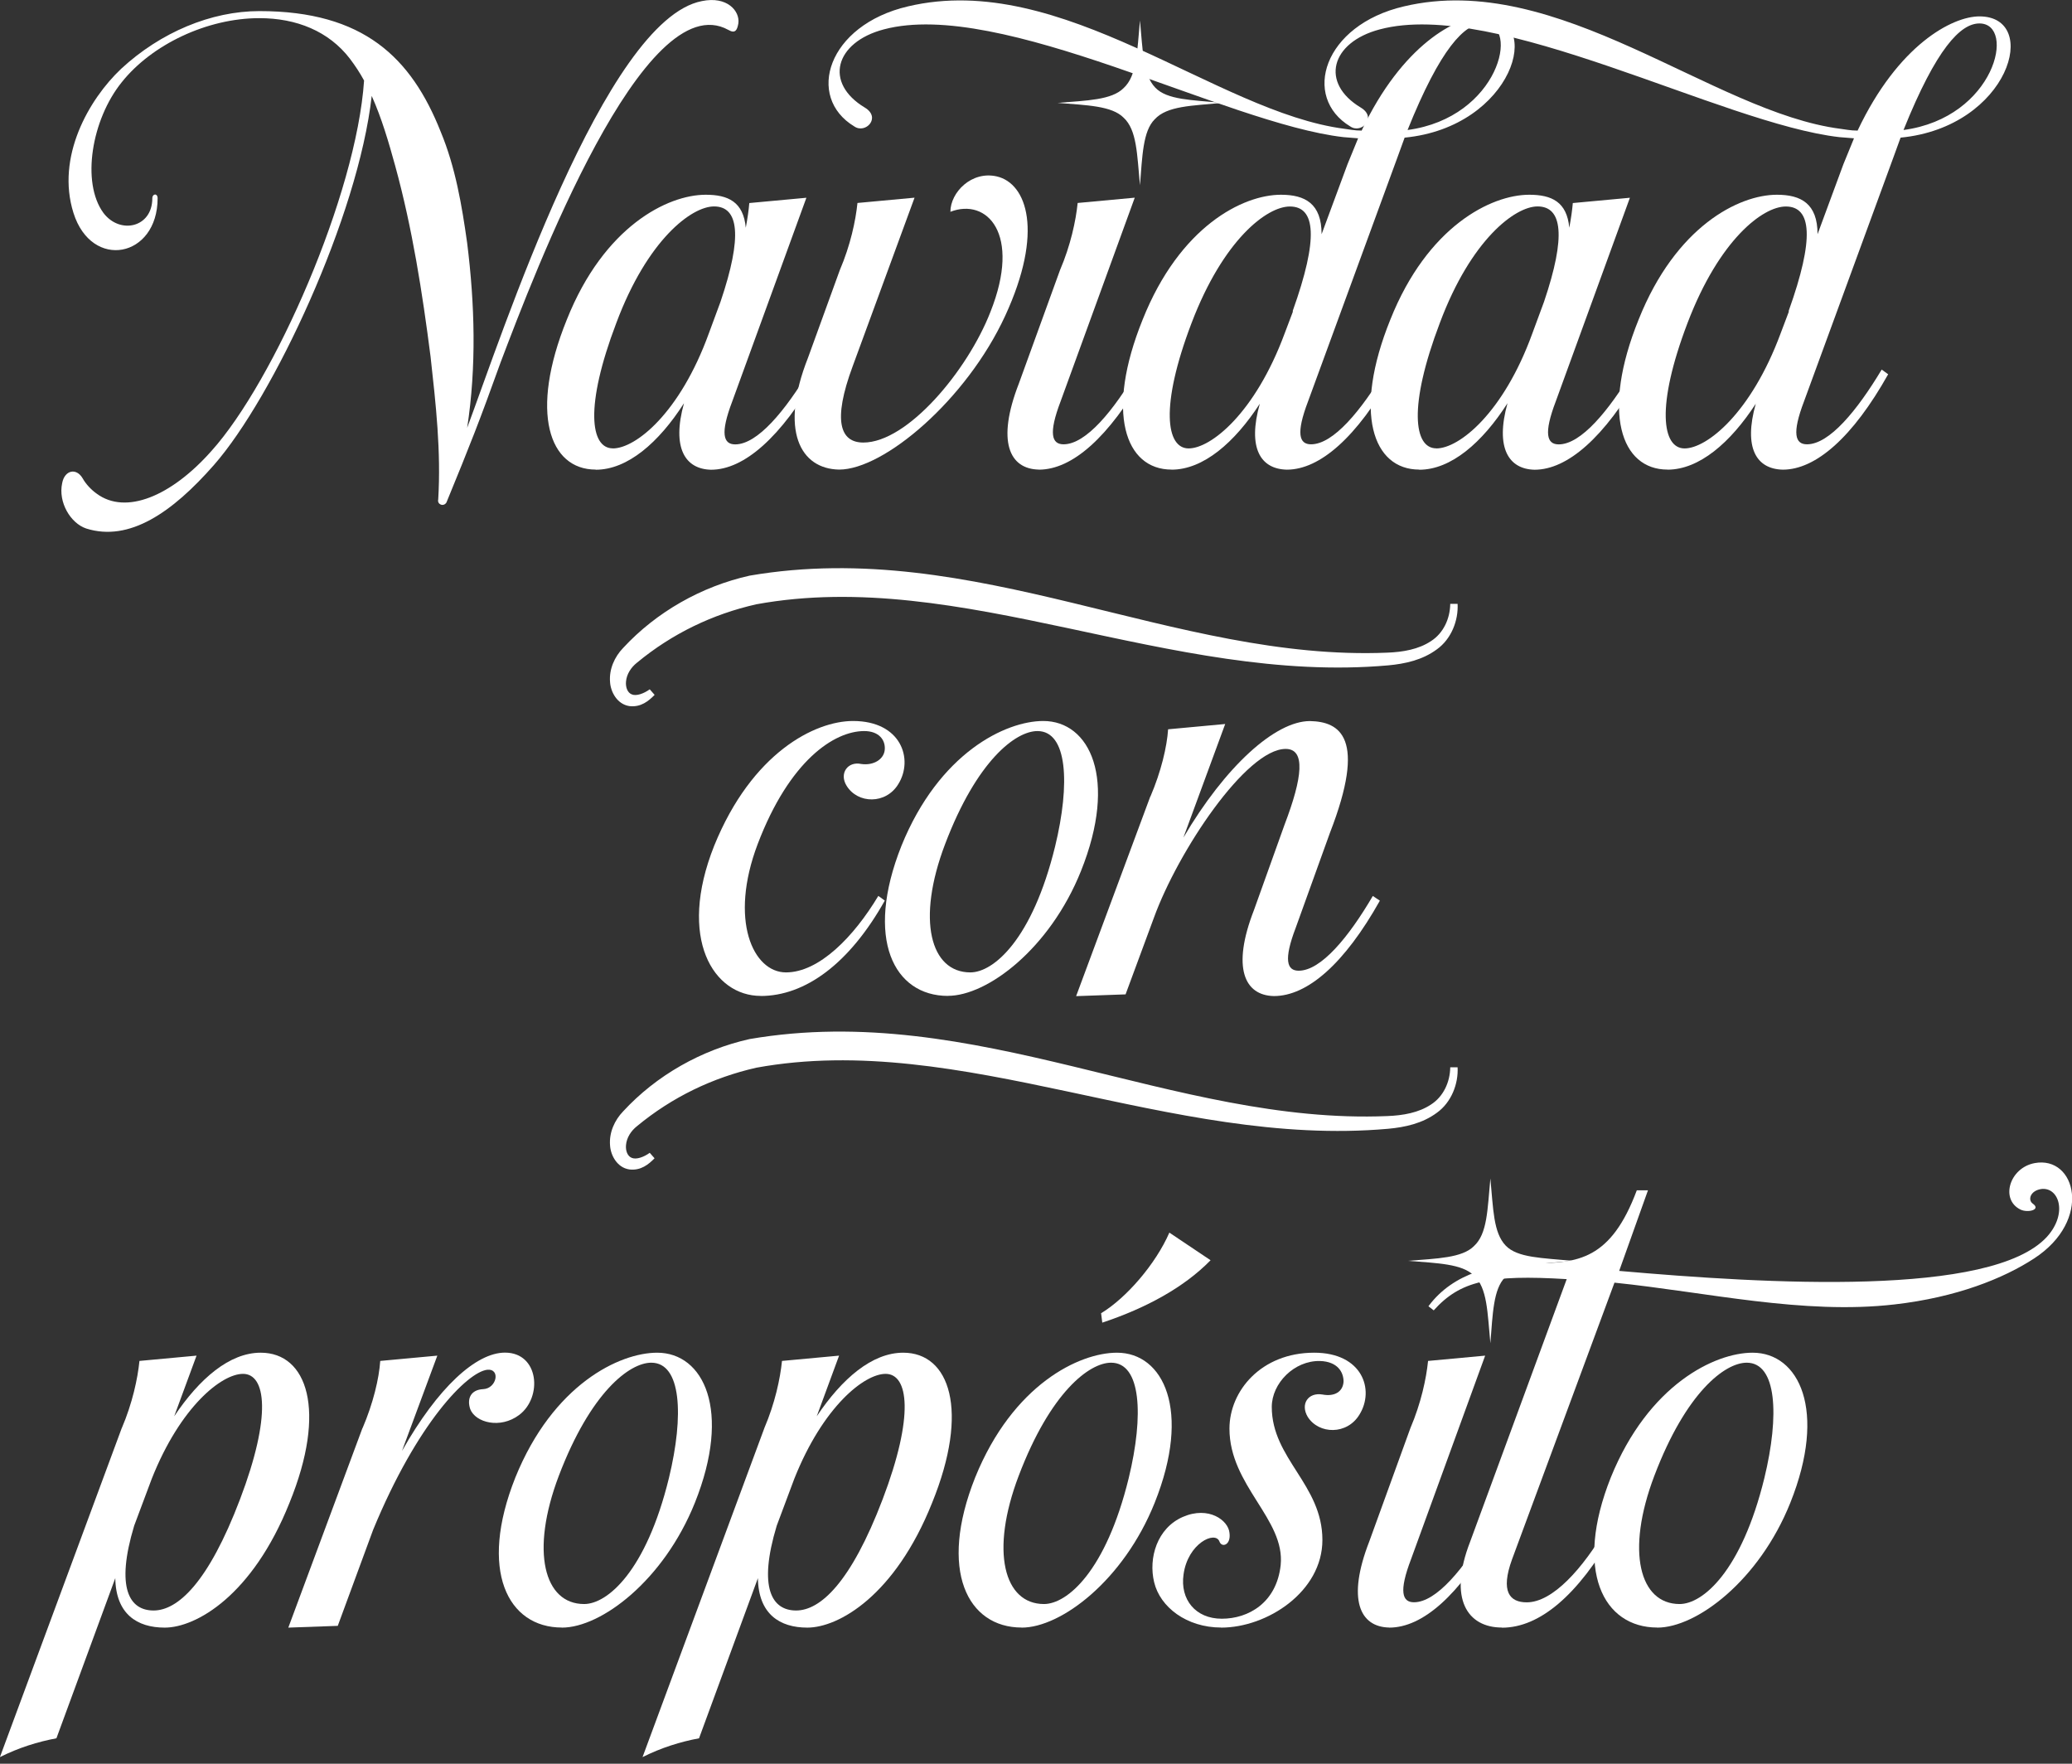
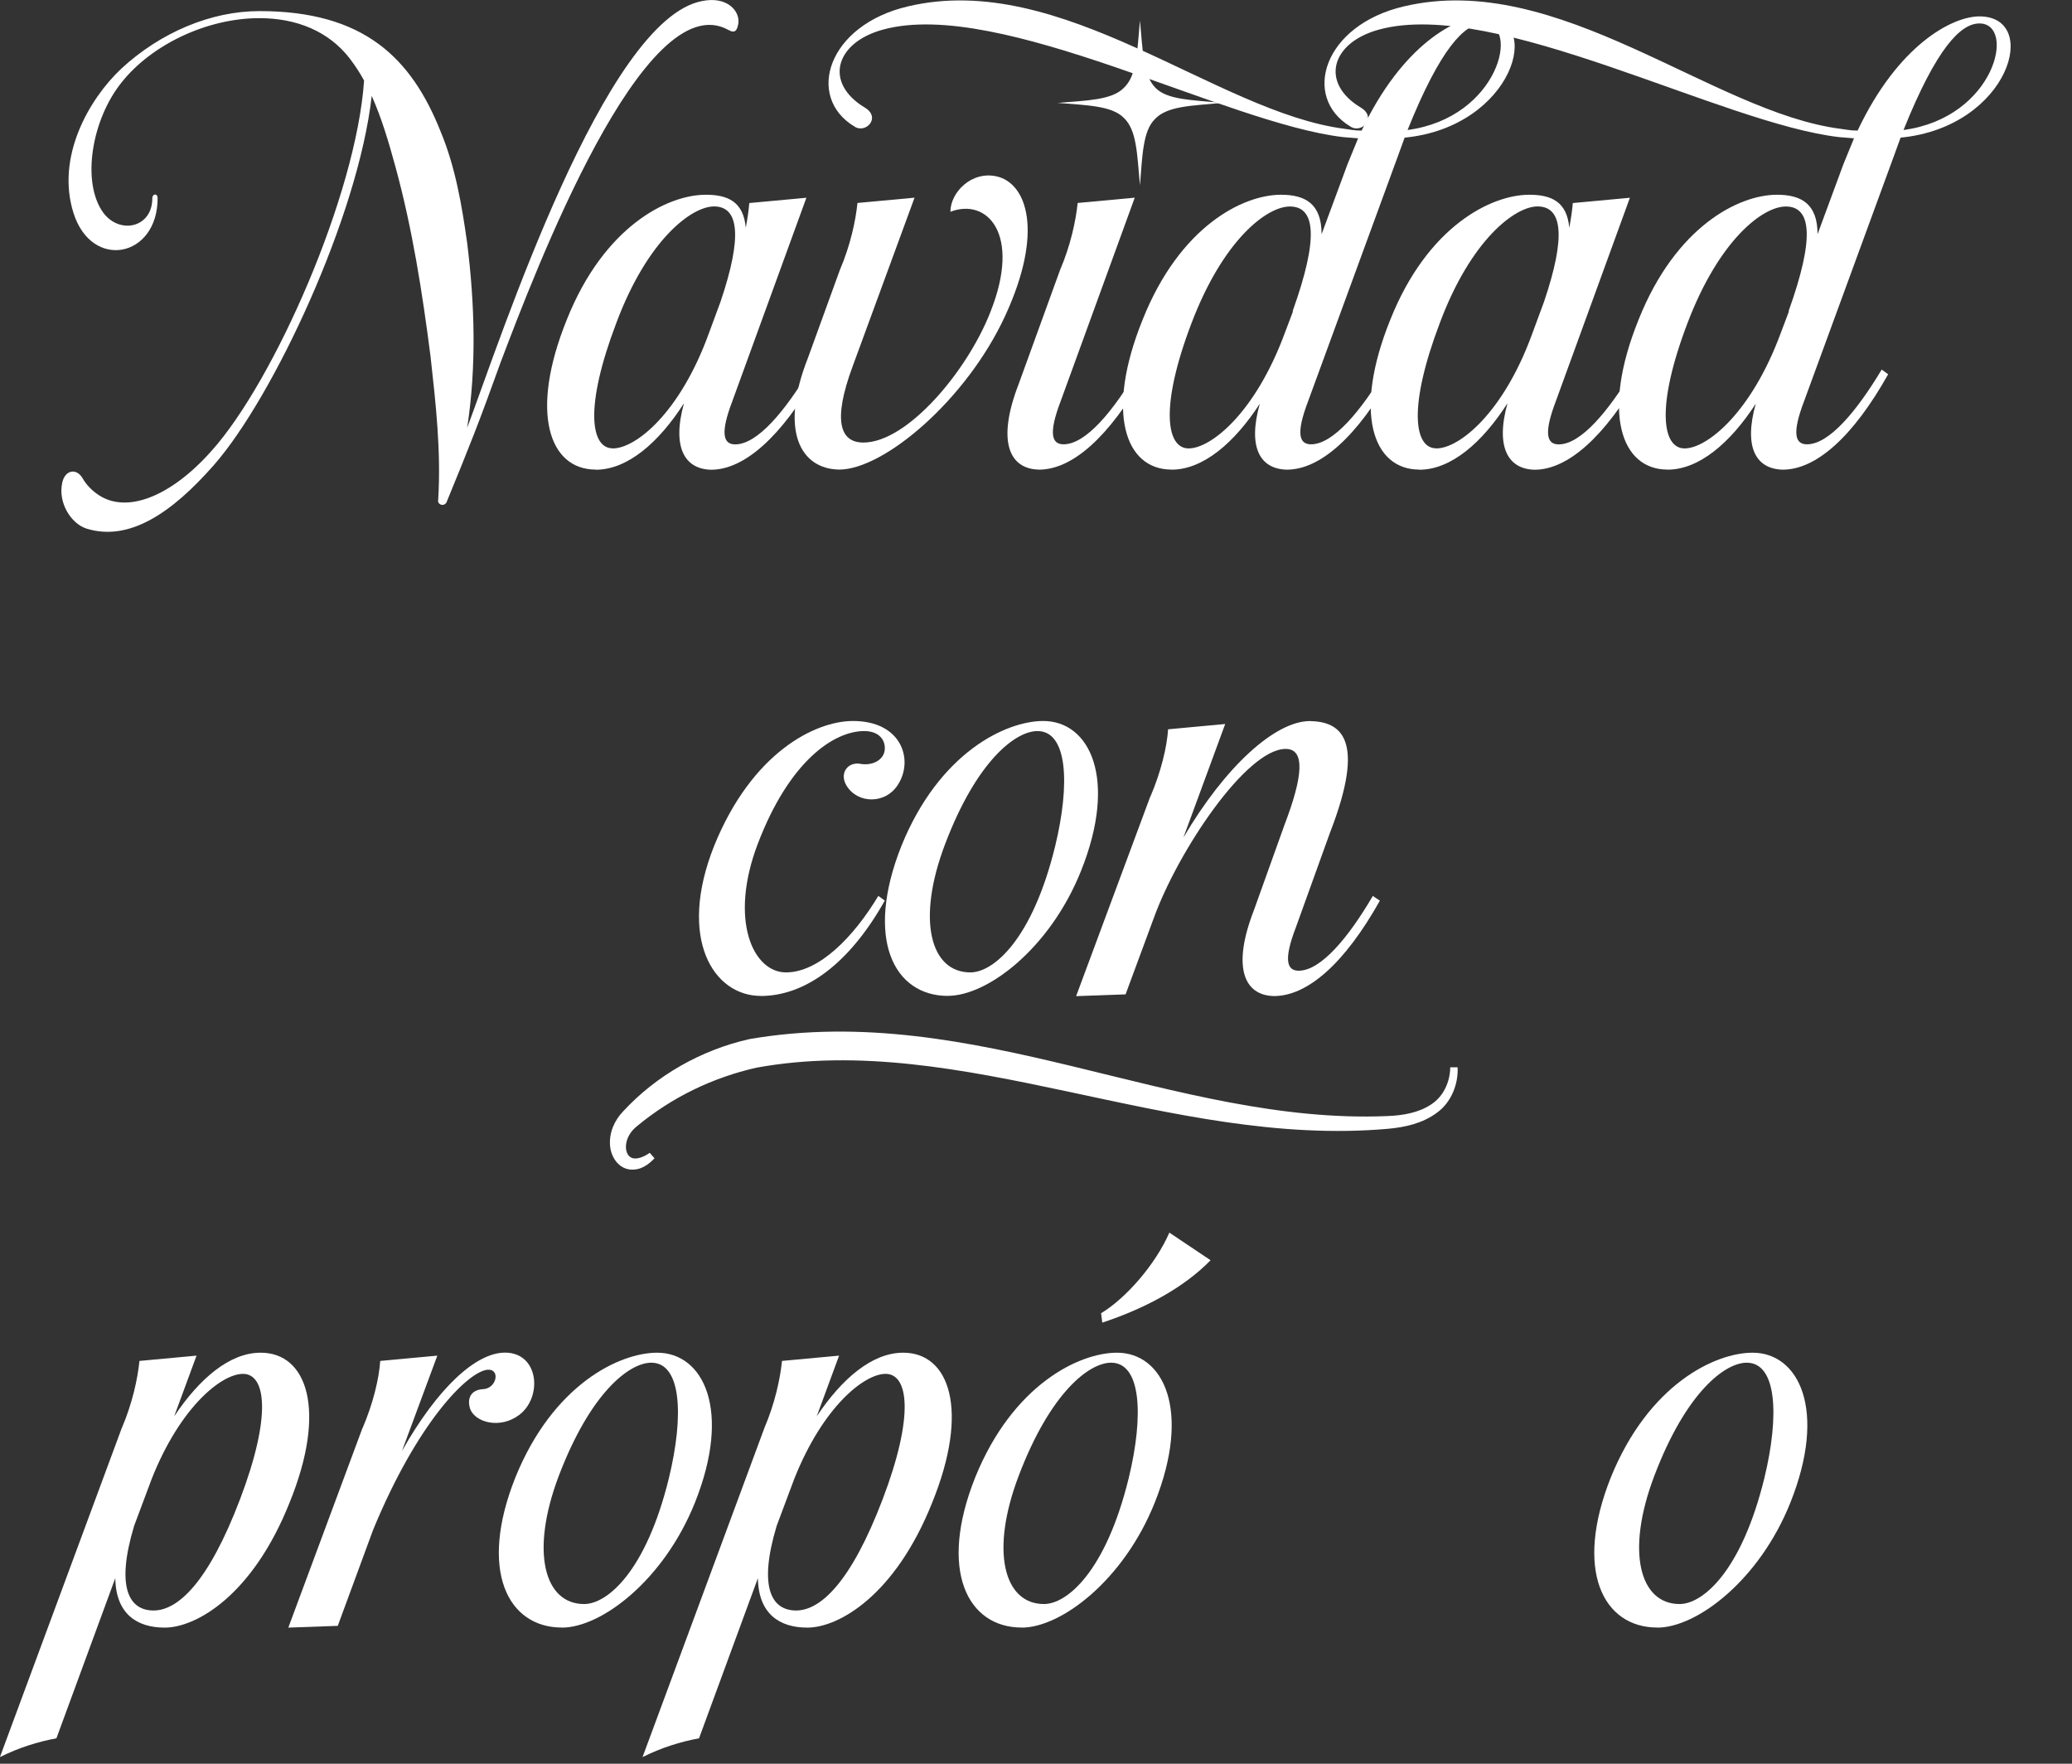
<svg xmlns="http://www.w3.org/2000/svg" id="Layer_1" viewBox="0 0 282 240">
  <rect x="0" y="0" width="282" height="240" fill="#333333" stroke="none" />
  <path d="M226.95,63.9c-6.33,0-9.05-7.77-3.93-20.42,5.05-12.66,13.62-16.98,18.82-16.98,3.28,0,5.53,1.2,5.53,5.37l3.52-9.53,1.44-3.52-2-.16c-16.02-1.84-46.62-18.9-62.55-14.66-6.65,1.76-8.17,7.29-2.56,10.65,2.24,1.36.08,3.6-1.44,2.56-6.65-4-3.68-13.78,7.29-16.34,20.99-4.97,41.97,14.42,59.43,16.66.64.08,1.36.24,2.32.24,5.53-11.69,12.9-15.54,16.58-15.54,8.41,0,4.08,15.06-10.73,16.5l-.96,2.64-12.18,33.24c-1.68,4.41-1.2,5.85.4,5.85,3.04,0,6.81-4.57,10.17-10.17l.88.64c-4.81,8.57-9.85,12.98-14.34,12.98-3.6-.08-5.37-2.96-3.68-8.97-3.44,5.29-7.69,8.97-12.01,8.97ZM242.33,45.4l1.12-2.96v-.16c3.52-9.85,3.12-14.18-.4-14.18-3.12,0-9.05,4.49-13.38,15.86s-3.44,17.06-.4,17.06,9.05-4.81,13.06-15.62ZM259.07,17.69c12.49-1.68,15.38-14.5,10.33-14.5-2.56,0-5.85,3.36-10.33,14.5Z" fill="#fff" />
  <path d="M193.16,63.9c-6.33,0-9.05-7.77-3.93-20.42,5.05-12.66,13.7-16.98,18.9-16.98,3.04,0,5.13.96,5.45,4.49.24-1.28.4-2.4.48-3.36l7.77-.72-10.09,27.71c-1.68,4.41-1.2,5.85.4,5.85,3.04,0,6.81-4.57,10.17-10.17l.96.64c-4.89,8.57-9.93,12.98-14.42,12.98-3.52-.08-5.37-2.96-3.68-9.05-3.44,5.37-7.69,9.05-12.01,9.05ZM195.48,61.02c3.12,0,9.13-4.81,13.06-15.62l1.6-4.33c3.04-8.97,2.48-12.98-.88-12.98-3.04,0-9.05,4.49-13.3,15.86-4.32,11.37-3.52,17.06-.48,17.06Z" fill="#fff" />
  <path d="M159.45,63.9c-6.33,0-9.05-7.77-3.93-20.42,5.05-12.66,13.62-16.98,18.82-16.98,3.28,0,5.53,1.2,5.53,5.37l3.53-9.53,1.44-3.52-2-.16c-16.02-1.84-46.62-18.9-62.56-14.66-6.65,1.76-8.17,7.29-2.56,10.65,2.24,1.36.08,3.6-1.44,2.56-6.65-4-3.68-13.78,7.29-16.34,20.99-4.97,41.97,14.42,59.43,16.66.64.08,1.36.24,2.32.24,5.53-11.69,12.9-15.54,16.58-15.54,8.41,0,4.08,15.06-10.73,16.5l-.96,2.64-12.18,33.24c-1.68,4.41-1.2,5.85.4,5.85,3.04,0,6.81-4.57,10.17-10.17l.88.64c-4.81,8.57-9.85,12.98-14.34,12.98-3.6-.08-5.37-2.96-3.68-8.97-3.44,5.29-7.69,8.97-12.01,8.97ZM174.83,45.4l1.12-2.96v-.16c3.52-9.85,3.12-14.18-.4-14.18-3.12,0-9.05,4.49-13.38,15.86-4.33,11.37-3.44,17.06-.4,17.06s9.05-4.81,13.06-15.62ZM191.57,17.69c12.49-1.68,15.38-14.5,10.33-14.5-2.56,0-5.85,3.36-10.33,14.5Z" fill="#fff" />
  <path d="M141.38,63.9c-4.01-.08-5.77-3.84-2.72-11.69l5.61-15.46c1.44-3.36,2.16-6.73,2.4-9.13l7.77-.72-10.09,27.71c-1.68,4.41-1.2,5.85.4,5.85,3.04,0,6.81-4.57,10.09-10.17l.96.64c-4.89,8.57-9.85,12.98-14.42,12.98ZM143.94,14c4.01-.32,7.37-.4,8.97-2,1.84-1.68,1.84-4.97,2.24-9.21.4,4.17.4,7.37,2.08,9.13,1.6,1.68,4.97,1.68,9.13,2.08-4.17.4-7.53.4-9.21,2.24-1.6,1.6-1.68,4.97-2,8.97-.4-4.17-.4-7.53-2.24-9.21-1.6-1.6-4.97-1.68-8.97-2Z" fill="#fff" />
  <path d="M114.22,63.9c-5.29-.08-8.17-5.29-4.25-15.22l4.33-11.93c1.44-3.36,2.16-6.73,2.4-9.13l7.77-.72-8.41,22.91c-2.8,7.53-1.68,10.41,1.44,10.41,6.01,0,14.18-9.77,17.3-17.78,4.24-10.65-.48-15.54-5.45-13.62,0-2.64,2.88-5.61,6.33-4.81,4.08.96,6.41,7.53,1.12,18.98-5.29,11.45-16.5,20.91-22.59,20.91Z" fill="#fff" />
  <path d="M81.07,63.9c-6.33,0-9.05-7.77-3.92-20.42,5.05-12.66,13.7-16.98,18.9-16.98,3.04,0,5.13.96,5.45,4.49.24-1.28.4-2.4.48-3.36l7.77-.72-10.09,27.71c-1.68,4.41-1.2,5.85.4,5.85,3.04,0,6.81-4.57,10.17-10.17l.96.64c-4.89,8.57-9.93,12.98-14.42,12.98-3.52-.08-5.37-2.96-3.68-9.05-3.44,5.37-7.69,9.05-12.01,9.05ZM83.4,61.02c3.12,0,9.13-4.81,13.06-15.62l1.6-4.33c3.04-8.97,2.48-12.98-.88-12.98-3.04,0-9.05,4.49-13.3,15.86-4.33,11.37-3.52,17.06-.48,17.06Z" fill="#fff" />
  <path d="M59.64,67.99c.4-6.57-.32-12.98-1.04-19.46-1.12-8.73-2.48-17.46-4.81-25.95-.88-3.2-1.84-6.49-3.2-9.53-1.84,16.42-13.46,41.09-21.47,50.22-5.69,6.49-11.53,10.49-17.38,8.65-2.16-.72-3.84-3.6-3.28-6.17.32-1.76,1.92-2.16,2.8-.64.4.72,1.12,1.52,1.92,2.08,3.92,2.88,10.09.4,15.62-5.85,8.49-9.45,19.7-34.84,20.75-50.38-.56-1.04-1.2-2-1.92-2.96-2.88-3.76-7.29-5.53-12.33-5.53-7.13,0-14.66,3.6-18.74,8.73-4.08,5.05-5.53,13.62-2.48,17.78,2.24,2.96,6.65,2,6.65-2,0-.64.72-.72.72,0,0,8.09-8.97,9.85-11.45,2-2.4-7.61,2.08-15.46,6.49-19.62,5.37-4.97,12.25-7.85,18.82-7.85,14.18,0,20.66,6.33,24.67,16.42,2,4.81,2.88,10.01,3.6,15.14,1.04,8.33,1.28,16.82,0,25.15C68.29,45.64,82.31,2.71,95.52.15c3.44-.72,5.21,1.36,4.97,3.04-.16.88-.4,1.44-1.36.88-11.45-6.33-26.35,33-31,45.25-2.88,8.01-4.08,11.05-7.37,19.06-.4.64-1.28.24-1.12-.4Z" fill="#fff" />
-   <path d="M89.09,94.55c-.22-.25-.44-.5-.66-.75-.82.59-1.83.95-2.44.69-.58-.22-.86-.95-.79-1.74.08-.99.67-1.93,1.5-2.58,4.79-3.96,10.3-6.6,16.23-7.94,27.94-5.1,56.3,10.95,86,8.31,2.29-.21,4.66-.72,6.63-2.18,1.97-1.41,2.94-3.93,2.82-6.19h-1c-.03,2.06-.96,4.01-2.62,5.07-1.68,1.12-3.82,1.49-5.94,1.57-29.06,1.22-56.08-15.74-86.79-10.48-6.55,1.46-12.7,4.95-17.22,9.84-1.16,1.2-1.93,2.89-1.78,4.64.08,1.34.96,3.01,2.61,3.27,1.59.2,2.66-.71,3.45-1.52Z" fill="#fff" />
  <path d="M89.09,157.62c-.22-.25-.44-.5-.66-.75-.82.59-1.83.95-2.44.69-.58-.22-.86-.95-.79-1.74.08-.99.67-1.93,1.5-2.58,4.79-3.96,10.3-6.6,16.23-7.95,27.94-5.1,56.3,10.95,86,8.31,2.29-.21,4.66-.72,6.63-2.18,1.97-1.41,2.94-3.93,2.82-6.19h-1c-.03,2.06-.96,4.01-2.62,5.07-1.68,1.12-3.82,1.49-5.94,1.57-29.06,1.22-56.08-15.74-86.79-10.48-6.55,1.46-12.7,4.94-17.22,9.84-1.16,1.2-1.93,2.89-1.78,4.64.08,1.34.96,3.01,2.61,3.26,1.59.2,2.66-.71,3.45-1.52Z" fill="#fff" />
  <path d="M156.58,108.37c1.44-3.36,2.24-6.73,2.4-9.13l7.77-.72-5.69,15.46c5.69-9.69,12.5-15.86,17.22-15.86,4.08.08,7.77,2.24,2.72,15.22l-4.65,12.9c-1.68,4.4-1.2,5.85.4,5.85,3.04,0,6.81-4.57,10.09-10.17l.96.64c-4.81,8.57-9.85,12.98-14.42,12.98-4.01-.08-5.77-3.85-2.72-11.69l4.16-11.61c2.48-6.49,2.88-10.33.16-10.33-5.37,0-14.66,13.94-17.94,22.99l-3.85,10.41-6.73.24,10.09-27.15Z" fill="#fff" />
  <path d="M129.02,135.52c-7.37,0-11.37-7.77-6.33-20.43,5.13-12.65,14.18-16.98,19.3-16.98,6.33,0,10.17,7.85,5.13,20.42-4.24,10.57-12.74,16.98-18.1,16.98ZM132.07,132.32c3.12,0,8.41-4.41,11.53-17.14,2.08-8.57,1.68-15.7-2.4-15.7-2.96,0-8.25,4-12.57,15.38-3.93,10.33-2,17.46,3.44,17.46Z" fill="#fff" />
  <path d="M103.53,135.52c-6.41,0-11.37-7.77-6.33-20.43,5.13-12.65,13.7-16.98,18.9-16.98,6.57,0,8.25,5.21,6.17,8.57-1.68,2.8-5.53,2.72-7.05.24-1.04-1.68.16-3.36,2-2.96,1.68.24,3.12-.64,3.2-2,.08-1.28-.8-2.48-2.8-2.48-4.08,0-10.17,4-14.5,15.38-3.92,10.33-.64,17.46,3.85,17.46s9.21-4.81,12.57-10.41l.88.64c-4.81,8.57-10.81,12.98-16.9,12.98Z" fill="#fff" />
  <path d="M225.56,221.47c-7.37,0-11.37-7.77-6.33-20.42,5.13-12.66,14.18-16.98,19.3-16.98,6.33,0,10.17,7.85,5.13,20.43-4.24,10.57-12.74,16.98-18.1,16.98ZM228.6,218.27c3.12,0,8.41-4.4,11.53-17.14,2.08-8.57,1.68-15.7-2.4-15.7-2.96,0-8.25,4.01-12.57,15.38-3.93,10.33-2,17.46,3.44,17.46Z" fill="#fff" />
-   <path d="M204.41,221.47c-4.64,0-7.37-3.84-4.32-11.69l13.14-35.72c-10.49-.64-14.5.24-18.1,4.25l-.72-.56c3.44-4.65,9.21-5.85,14.18-5.85,6.17,0,10.65-.48,14.18-9.93h1.52l-3.92,10.97c20.02,1.76,50.7,3.6,58.23-4.65,2.88-3.2,1.6-6.81-.8-6.49-1.52.24-1.84,1.52-1.12,2,1.12.8-.64,1.28-1.68.8-2.8-1.36-1.52-5.69,1.92-6.33,5.61-1.04,7.93,7.77-.08,12.98-4.17,2.72-10.57,5.29-18.98,6.25-12.42,1.44-25.63-1.68-38.13-2.96l-13.94,37.65c-1.6,4.4-.32,5.85,2,5.85,3.53,0,7.61-4.57,10.89-10.17l.96.64c-4.89,8.57-10.09,12.98-15.22,12.98Z" fill="#fff" />
-   <path d="M189.07,221.47c-4.01-.08-5.77-3.84-2.72-11.69l5.61-15.46c1.44-3.37,2.16-6.73,2.4-9.13l7.77-.72-10.09,27.71c-1.68,4.4-1.2,5.85.4,5.85,3.04,0,6.81-4.57,10.09-10.17l.96.64c-4.89,8.57-9.85,12.98-14.42,12.98ZM191.63,171.57c4-.32,7.37-.4,8.97-2,1.84-1.68,1.84-4.97,2.24-9.21.4,4.17.4,7.37,2.08,9.13,1.6,1.68,4.97,1.68,9.13,2.08-4.16.4-7.53.4-9.21,2.24-1.6,1.6-1.68,4.97-2,8.97-.4-4.16-.4-7.53-2.24-9.21-1.6-1.6-4.97-1.68-8.97-2Z" fill="#fff" />
-   <path d="M166.21,221.47c-4.73,0-8.33-2.8-9.13-6.17-.8-3.28.4-7.37,3.92-8.89,3.52-1.52,6.17.48,6.33,2.16.24,1.68-1.04,2.08-1.36,1.2-.56-1.52-4.32.24-4.89,4.49-.48,3.36,1.6,6.01,5.21,6.01s7.45-2.16,8.01-7.29c.64-6.25-6.97-10.81-6.97-18.58,0-5.13,4.32-10.33,11.53-10.33,6.57,0,8.25,5.05,6.17,8.41-1.68,2.8-5.53,2.72-7.05.32-1.04-1.76.08-3.36,2-3.04,1.68.32,2.8-.4,2.88-1.76,0-1.28-.8-2.72-3.2-2.8-3.52-.08-6.57,3.04-6.57,6.25,0,7.05,6.89,10.57,6.89,18.1,0,7.05-7.53,11.93-13.78,11.93Z" fill="#fff" />
  <path d="M139.05,221.47c-7.37,0-11.37-7.77-6.33-20.42,5.13-12.66,14.18-16.98,19.3-16.98,6.33,0,10.17,7.85,5.13,20.43-4.24,10.57-12.74,16.98-18.1,16.98ZM142.09,218.27c3.12,0,8.41-4.4,11.53-17.14,2.08-8.57,1.68-15.7-2.4-15.7-2.96,0-8.25,4.01-12.57,15.38-3.93,10.33-2,17.46,3.44,17.46ZM149.86,178.7c3.45-2.08,7.45-6.73,9.29-10.97l5.61,3.76c-3.6,3.68-8.73,6.49-14.74,8.49l-.16-1.28Z" fill="#fff" />
  <path d="M104.03,194.32c1.44-3.36,2.16-6.73,2.4-9.13l7.77-.72-3.04,8.25c3.44-5.13,7.53-8.65,11.77-8.65,6.33,0,9.05,7.85,3.93,20.43-5.05,12.65-12.74,16.98-16.98,16.98-3.76,0-6.65-1.84-6.73-6.73l-8.01,21.79c-2.56.48-5.13,1.28-7.69,2.56l16.58-44.77ZM105.71,207.62c-2.56,8.49-.64,11.53,2.64,11.53s7.45-3.76,11.78-15.14c4.33-11.37,3.52-17.06.4-17.06-2.88,0-8.49,4.4-12.42,14.26l-2.4,6.41Z" fill="#fff" />
  <path d="M76.47,221.47c-7.37,0-11.37-7.77-6.33-20.42,5.13-12.66,14.18-16.98,19.3-16.98,6.33,0,10.17,7.85,5.13,20.43-4.25,10.57-12.74,16.98-18.1,16.98ZM79.51,218.27c3.12,0,8.41-4.4,11.53-17.14,2.08-8.57,1.68-15.7-2.4-15.7-2.96,0-8.25,4.01-12.58,15.38-3.92,10.33-2,17.46,3.44,17.46Z" fill="#fff" />
  <path d="M49.35,194.32c1.44-3.37,2.24-6.73,2.4-9.13l7.77-.72-4.81,12.97c4.89-8.65,10.09-13.38,14.02-13.38,4.65,0,5.13,6.09,1.92,8.49-2.56,1.92-5.93,1.04-6.65-.8-.48-1.44.08-2.64,1.76-2.72,1.84-.08,2.4-2.8.56-2.64-2.72.32-9.53,7.21-15.54,21.79l-4.81,13.06-6.73.24,10.09-27.15Z" fill="#fff" />
  <path d="M16.58,194.32c1.44-3.37,2.16-6.73,2.4-9.13l7.77-.72-3.04,8.25c3.44-5.13,7.53-8.65,11.77-8.65,6.33,0,9.05,7.85,3.92,20.43-5.05,12.65-12.74,16.98-16.98,16.98-3.76,0-6.65-1.84-6.73-6.73l-8.01,21.79c-2.56.48-5.13,1.28-7.69,2.56l16.58-44.77ZM18.26,207.62c-2.56,8.49-.64,11.53,2.64,11.53s7.45-3.76,11.77-15.14c4.33-11.37,3.52-17.06.4-17.06-2.88,0-8.49,4.4-12.41,14.26l-2.4,6.41Z" fill="#fff" />
</svg>